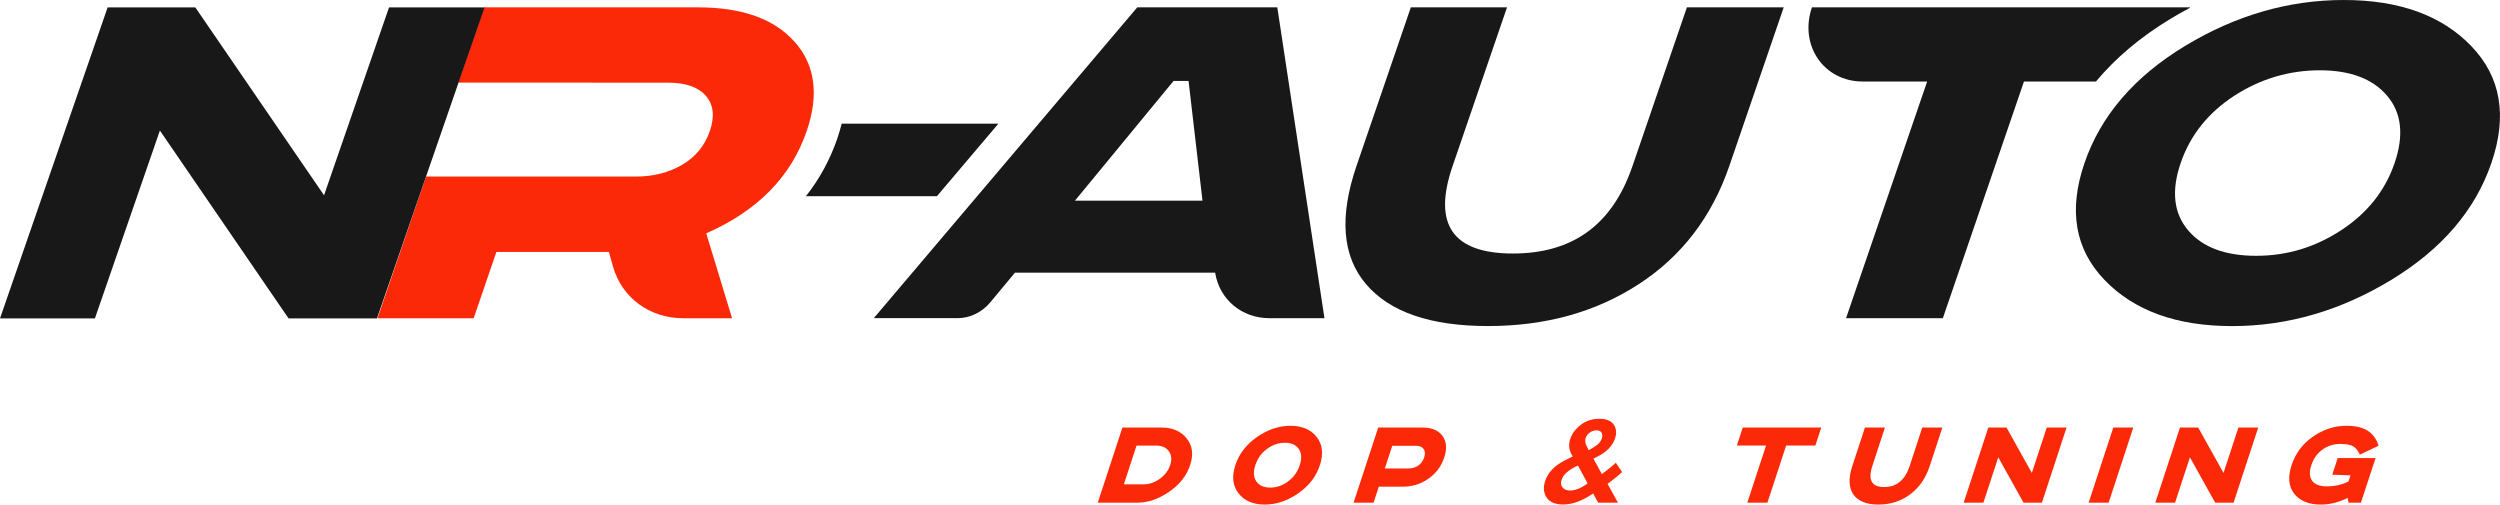
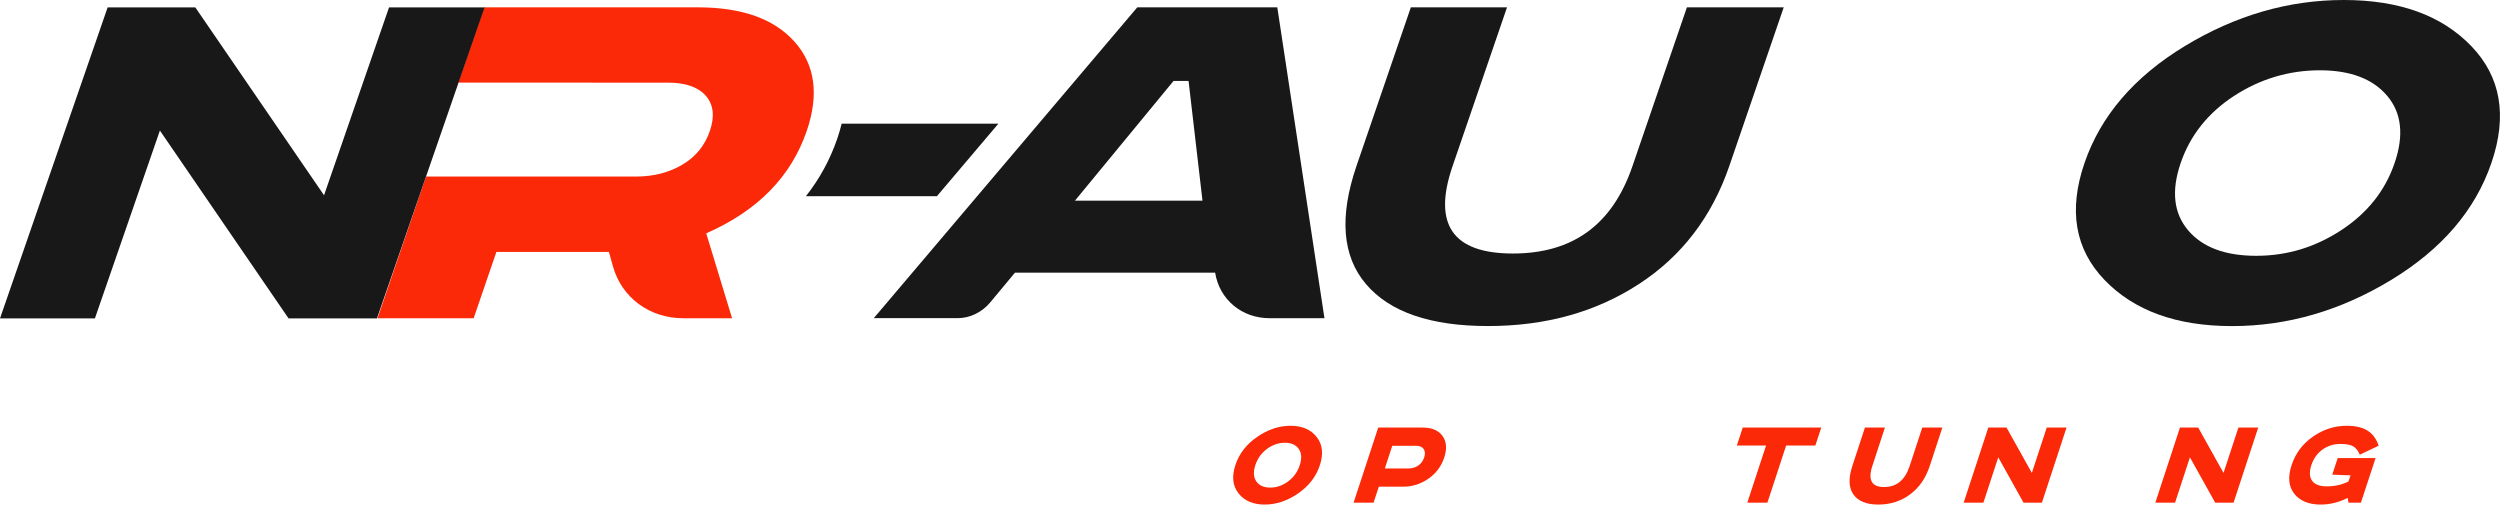
<svg xmlns="http://www.w3.org/2000/svg" id="_Слой_1" data-name="Слой 1" viewBox="0 0 547.7 110.54">
  <defs>
    <style> .cls-1 { fill: #fb2908; } .cls-2 { fill: #181818; } </style>
  </defs>
  <path class="cls-2" d="M218.74,27.1h-34.35c-.26,1.04-.56,2.1-.94,3.21-1.6,4.68-3.91,8.9-6.89,12.67h28.7l13.47-15.89Z" />
  <path class="cls-1" d="M174.1,9.18c-4.48-5.05-11.54-7.57-21.19-7.57h-46.86l-5.65,16.48h29.37v.02s16.62,0,16.62,0c3.82,0,6.57,.97,8.25,2.89,1.68,1.93,1.97,4.5,.87,7.7-1.1,3.2-3.11,5.67-6.04,7.39-2.93,1.72-6.31,2.59-10.13,2.59h-46l-10.64,31.04h21.07l4.98-14.53h24.65l.88,3.15c1.91,6.86,8.02,11.38,15.38,11.38h10.72l-5.66-18.6c11.24-4.93,18.58-12.4,22.01-22.41,2.73-7.96,1.85-14.47-2.62-19.52Z" />
  <path class="cls-2" d="M23.58,1.62h19.21l28.2,41.16L85.23,1.62h20.93l-23.58,68.14h-19.36L35.03,28.6l-14.24,41.16H0L23.58,1.62Z" />
  <path class="cls-2" d="M249.16,1.6h30.67l10.33,68.11h-12.02c-6.1,0-10.99-4.09-11.93-9.98h0s-43.85,0-43.85,0l-5.43,6.53c-1.8,2.16-4.44,3.44-7.1,3.44h-18.4L249.16,1.6Zm7.94,16.13l-21.6,26.23h27.94l-3.05-26.23h-3.3Z" />
  <path class="cls-2" d="M309.09,1.6h21.07l-11.95,34.85c-4.36,12.73,.05,19.09,13.23,19.09s21.81-6.36,26.18-19.09L369.57,1.6h21.21l-11.91,34.73c-3.83,11.17-10.44,19.81-19.85,25.92-9.41,6.12-20.41,9.18-33.02,9.18s-21.52-3.06-26.73-9.18c-5.21-6.12-5.9-14.76-2.08-25.92L309.09,1.6Z" />
-   <path class="cls-2" d="M475.44,4.16c1.43-.86,2.86-1.67,4.31-2.44l.04-.12h-82.83c-2.85,8.31,2.59,16.26,11.12,16.26h14.12l-17.77,51.85h21.21l17.77-51.85h15.77c4.31-5.16,9.74-9.74,16.27-13.7Z" />
  <path class="cls-2" d="M541.41,10.1c6.48,6.73,7.95,15.27,4.4,25.62-3.55,10.35-10.87,18.89-21.97,25.62-11.1,6.73-22.71,10.1-34.85,10.1s-21.44-3.37-27.92-10.1c-6.48-6.73-7.95-15.27-4.4-25.62,3.55-10.35,10.87-18.88,21.97-25.62,11.1-6.73,22.71-10.1,34.85-10.1s21.44,3.37,27.92,10.1Zm-51.96,10.9c-5.72,3.74-9.63,8.64-11.71,14.72-2.08,6.08-1.54,10.98,1.62,14.72,3.16,3.74,8.13,5.6,14.92,5.6s12.89-1.87,18.62-5.6c5.72-3.74,9.63-8.64,11.71-14.72s1.54-10.98-1.62-14.72c-3.16-3.74-8.09-5.6-14.77-5.6s-13.04,1.87-18.76,5.6Z" />
  <g>
-     <path class="cls-1" d="M245.91,93.67h8.66c2.3,0,4.1,.78,5.39,2.35,1.29,1.57,1.55,3.52,.78,5.86s-2.31,4.3-4.64,5.88c-2.32,1.58-4.64,2.37-6.94,2.37h-8.66l5.4-16.46Zm3.08,3.96l-2.78,8.48h4.34c1.23,0,2.41-.41,3.54-1.22,1.13-.81,1.89-1.82,2.28-3.01,.39-1.19,.29-2.2-.3-3.02-.59-.82-1.5-1.24-2.73-1.24h-4.34Z" />
    <path class="cls-1" d="M288.45,95.72c1.29,1.63,1.53,3.69,.71,6.19-.82,2.5-2.41,4.56-4.77,6.19-2.36,1.63-4.8,2.44-7.32,2.44s-4.43-.81-5.72-2.44c-1.29-1.63-1.53-3.69-.71-6.19,.82-2.5,2.41-4.56,4.77-6.19,2.36-1.63,4.8-2.44,7.32-2.44s4.42,.81,5.72,2.44Zm-10.88,2.63c-1.22,.9-2.07,2.09-2.55,3.56-.48,1.47-.41,2.65,.22,3.56,.62,.9,1.64,1.35,3.05,1.35s2.69-.45,3.91-1.35c1.22-.9,2.07-2.09,2.55-3.56,.48-1.47,.41-2.65-.22-3.56-.63-.9-1.63-1.35-3.02-1.35s-2.72,.45-3.94,1.35Z" />
    <path class="cls-1" d="M301.95,93.67h9.73c2,0,3.45,.61,4.34,1.83,.89,1.22,1.02,2.79,.39,4.72-.63,1.92-1.78,3.47-3.46,4.64-1.67,1.17-3.51,1.76-5.52,1.76h-5.36l-1.15,3.51h-4.38l5.4-16.46Zm3.07,3.99l-1.63,4.97h5.18c.79,0,1.5-.21,2.12-.62,.62-.42,1.06-1.01,1.32-1.79,.25-.77,.21-1.39-.12-1.86-.33-.47-.9-.7-1.69-.7h-5.18Z" />
-     <path class="cls-1" d="M354,101.4l1.38,2.02c-.91,.81-1.8,1.54-2.66,2.18l-.54,.4,2.28,4.12h-4.34l-1.09-2.02c-2.33,1.62-4.52,2.42-6.58,2.42-1.74,0-2.95-.51-3.62-1.53-.67-1.02-.78-2.23-.32-3.61,.62-1.89,2.08-3.4,4.38-4.55l1.67-.84c-.81-1.2-1-2.46-.57-3.77,.4-1.22,1.18-2.27,2.33-3.15,1.15-.88,2.52-1.32,4.1-1.32,1.49,0,2.53,.42,3.11,1.26,.58,.84,.68,1.85,.3,3.02-.54,1.63-1.82,2.96-3.84,3.99l-.9,.46,1.85,3.39c1.28-.95,2.3-1.78,3.05-2.48Zm-6.19,4.5l-2.11-3.91c-2,.9-3.19,1.93-3.58,3.1-.22,.68-.16,1.25,.2,1.7,.35,.45,.91,.67,1.66,.67,1.17,0,2.44-.52,3.83-1.56Zm-.23-8.24l.46,.97,.99-.57c1.02-.57,1.65-1.24,1.89-1.99,.16-.48,.15-.9-.03-1.25-.18-.35-.56-.53-1.13-.53s-1.1,.17-1.52,.5c-.42,.33-.71,.72-.86,1.17-.17,.52-.11,1.09,.2,1.7Z" />
    <path class="cls-1" d="M381.8,93.67h17.2l-1.29,3.93h-6.4l-4.11,12.53h-4.4l4.11-12.53h-6.4l1.29-3.93Z" />
    <path class="cls-1" d="M408.58,93.67h4.37l-2.76,8.42c-1.01,3.08-.14,4.61,2.59,4.61s4.58-1.54,5.59-4.61l2.76-8.42h4.4l-2.75,8.39c-.89,2.7-2.33,4.79-4.33,6.26-2,1.48-4.31,2.22-6.93,2.22s-4.44-.74-5.48-2.22c-1.03-1.48-1.11-3.57-.22-6.26l2.75-8.39Z" />
    <path class="cls-1" d="M435.6,93.67h3.99l5.55,9.94,3.26-9.94h4.34l-5.4,16.46h-4.02l-5.54-9.94-3.26,9.94h-4.32l5.4-16.46Z" />
-     <path class="cls-1" d="M462.98,93.67h4.38l-5.4,16.46h-4.38l5.4-16.46Z" />
    <path class="cls-1" d="M477.59,93.67h3.99l5.55,9.94,3.26-9.94h4.34l-5.4,16.46h-4.02l-5.54-9.94-3.26,9.94h-4.32l5.4-16.46Z" />
    <path class="cls-1" d="M512.17,100.36h8.27l-3.21,9.76h-2.71l-.19-1.04c-1.93,.97-3.89,1.46-5.9,1.46-2.62,0-4.55-.79-5.8-2.37-1.25-1.58-1.45-3.67-.59-6.26,.85-2.6,2.42-4.69,4.69-6.26,2.27-1.58,4.73-2.37,7.37-2.37,1.94,0,3.48,.36,4.6,1.07,1.12,.71,1.93,1.81,2.41,3.3l-4.13,1.96c-.37-.87-.85-1.48-1.44-1.83-.59-.35-1.52-.52-2.79-.52-1.49,0-2.8,.41-3.95,1.24-1.14,.82-1.95,1.96-2.43,3.41-.48,1.47-.42,2.61,.17,3.42,.6,.81,1.65,1.22,3.16,1.22,1.82,0,3.43-.36,4.81-1.07l.44-1.34-4-.15,1.19-3.63Z" />
  </g>
</svg>